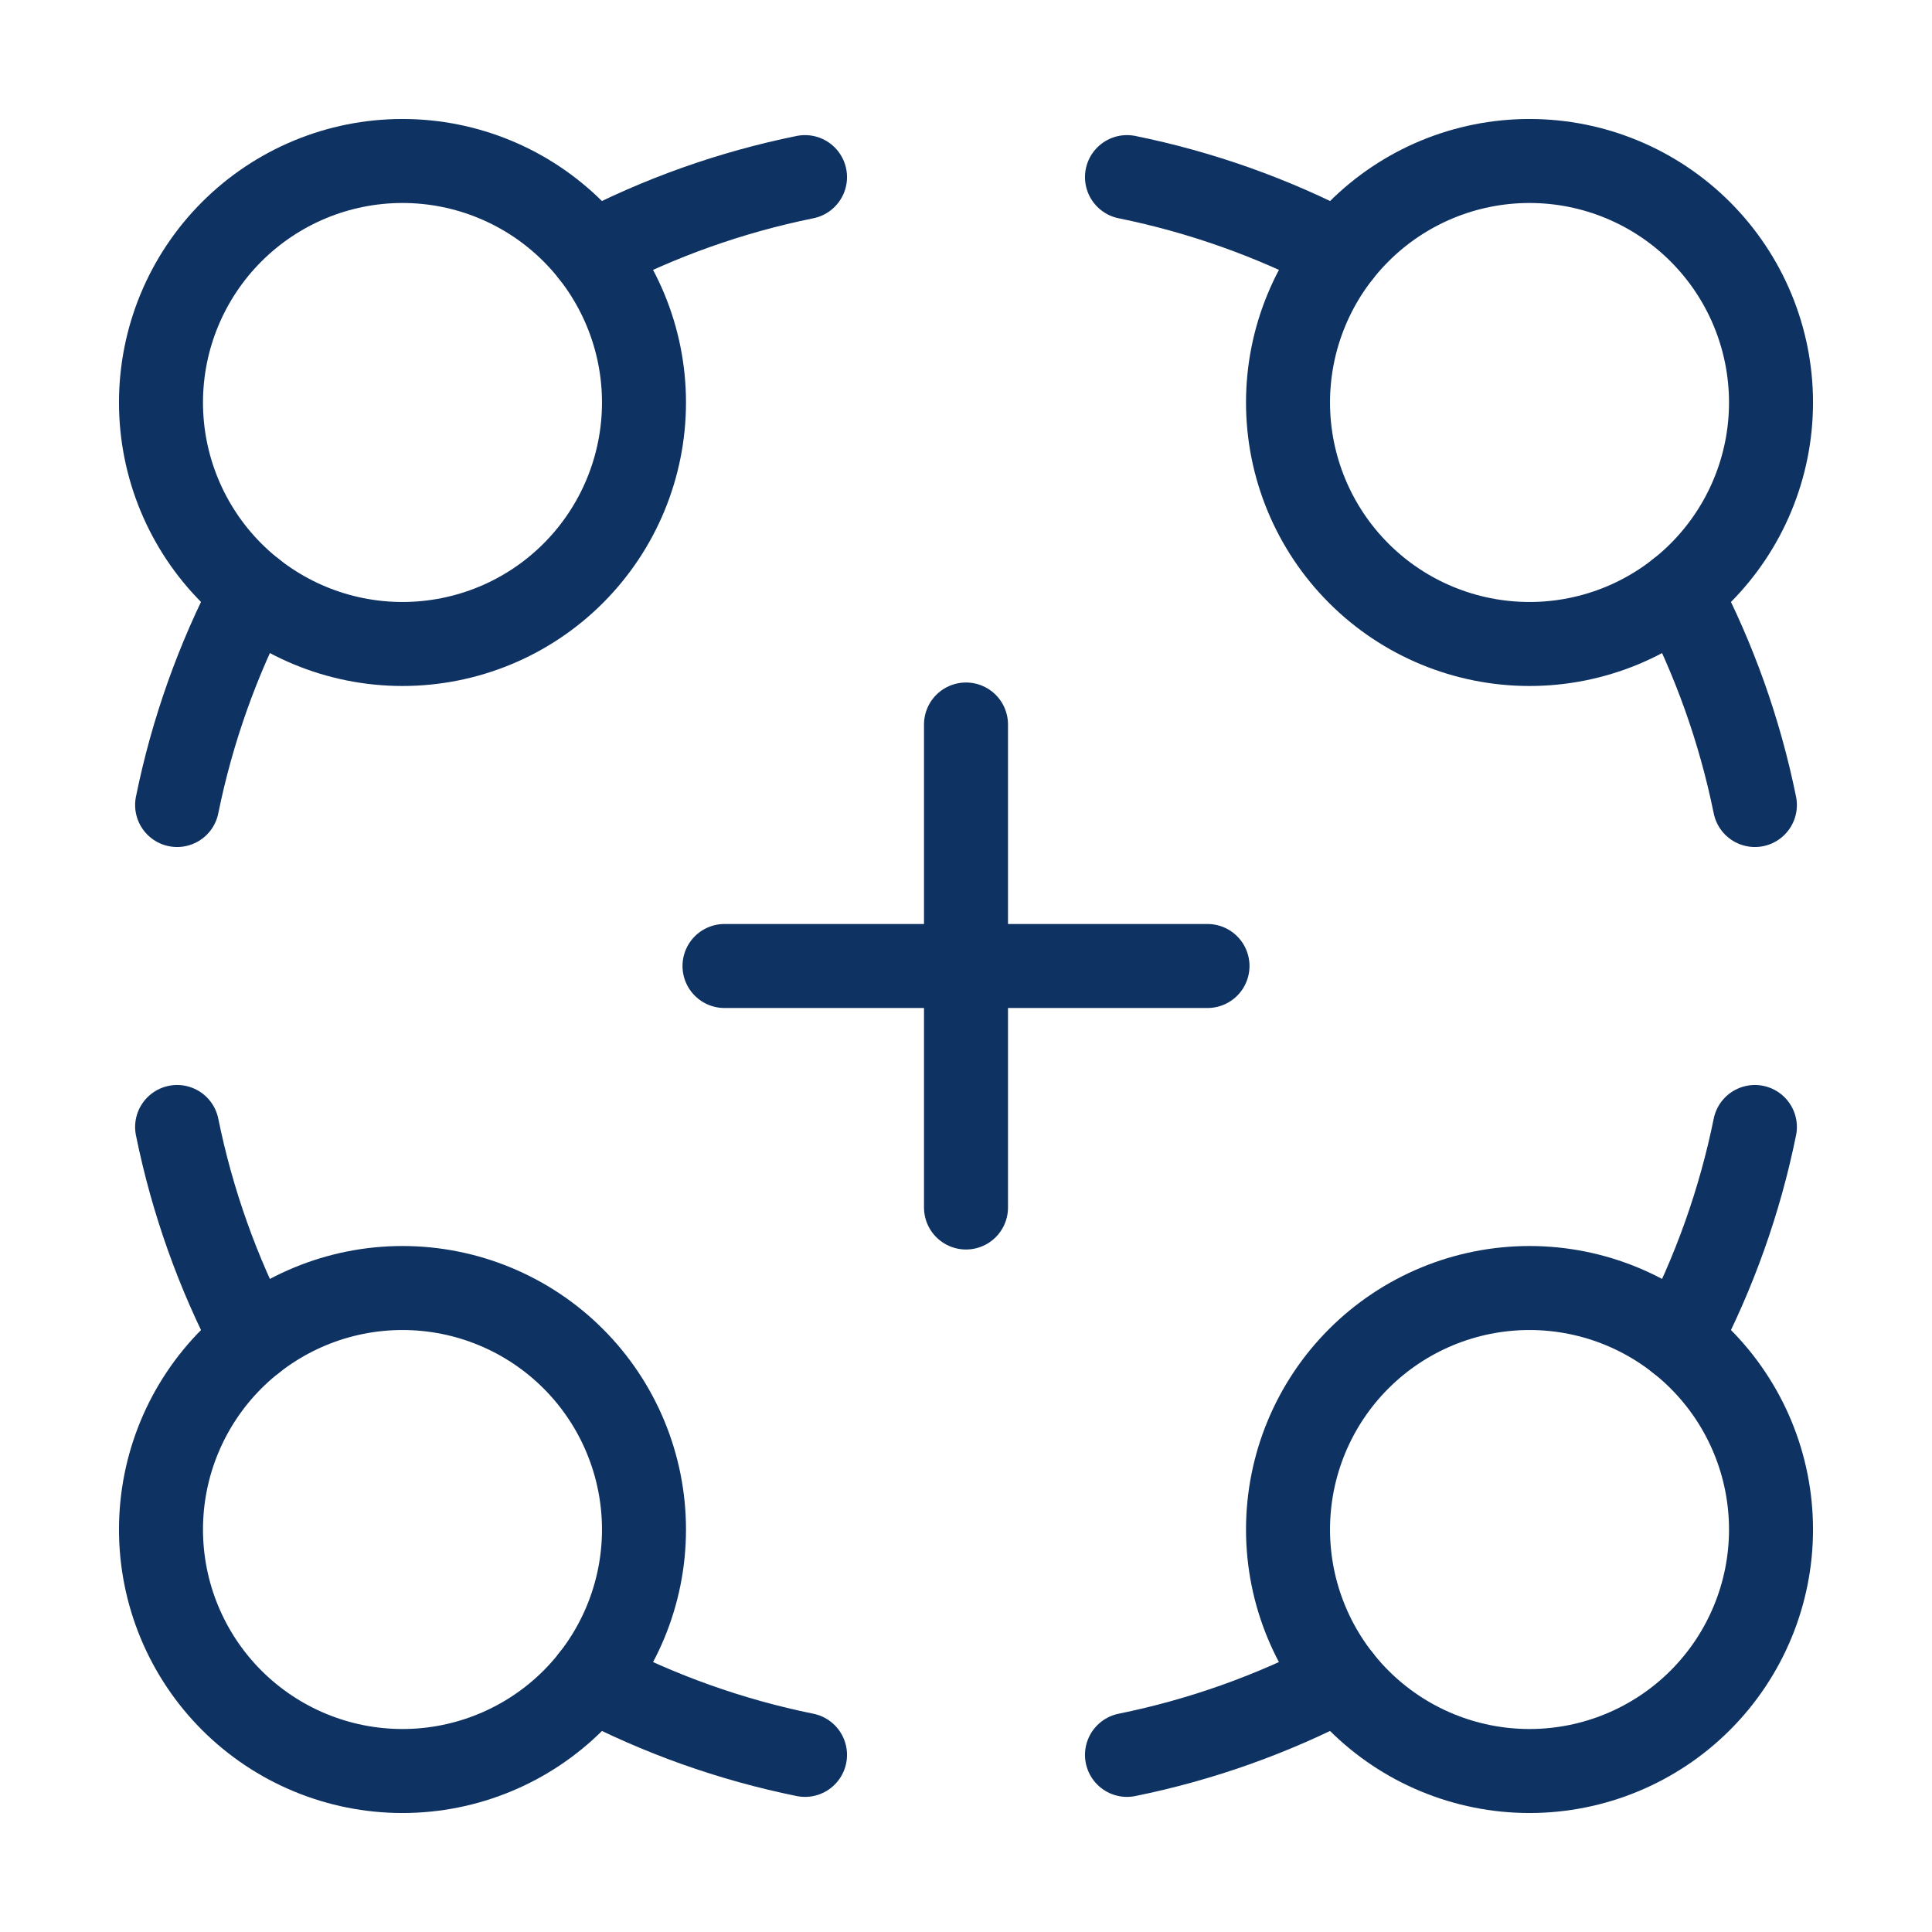
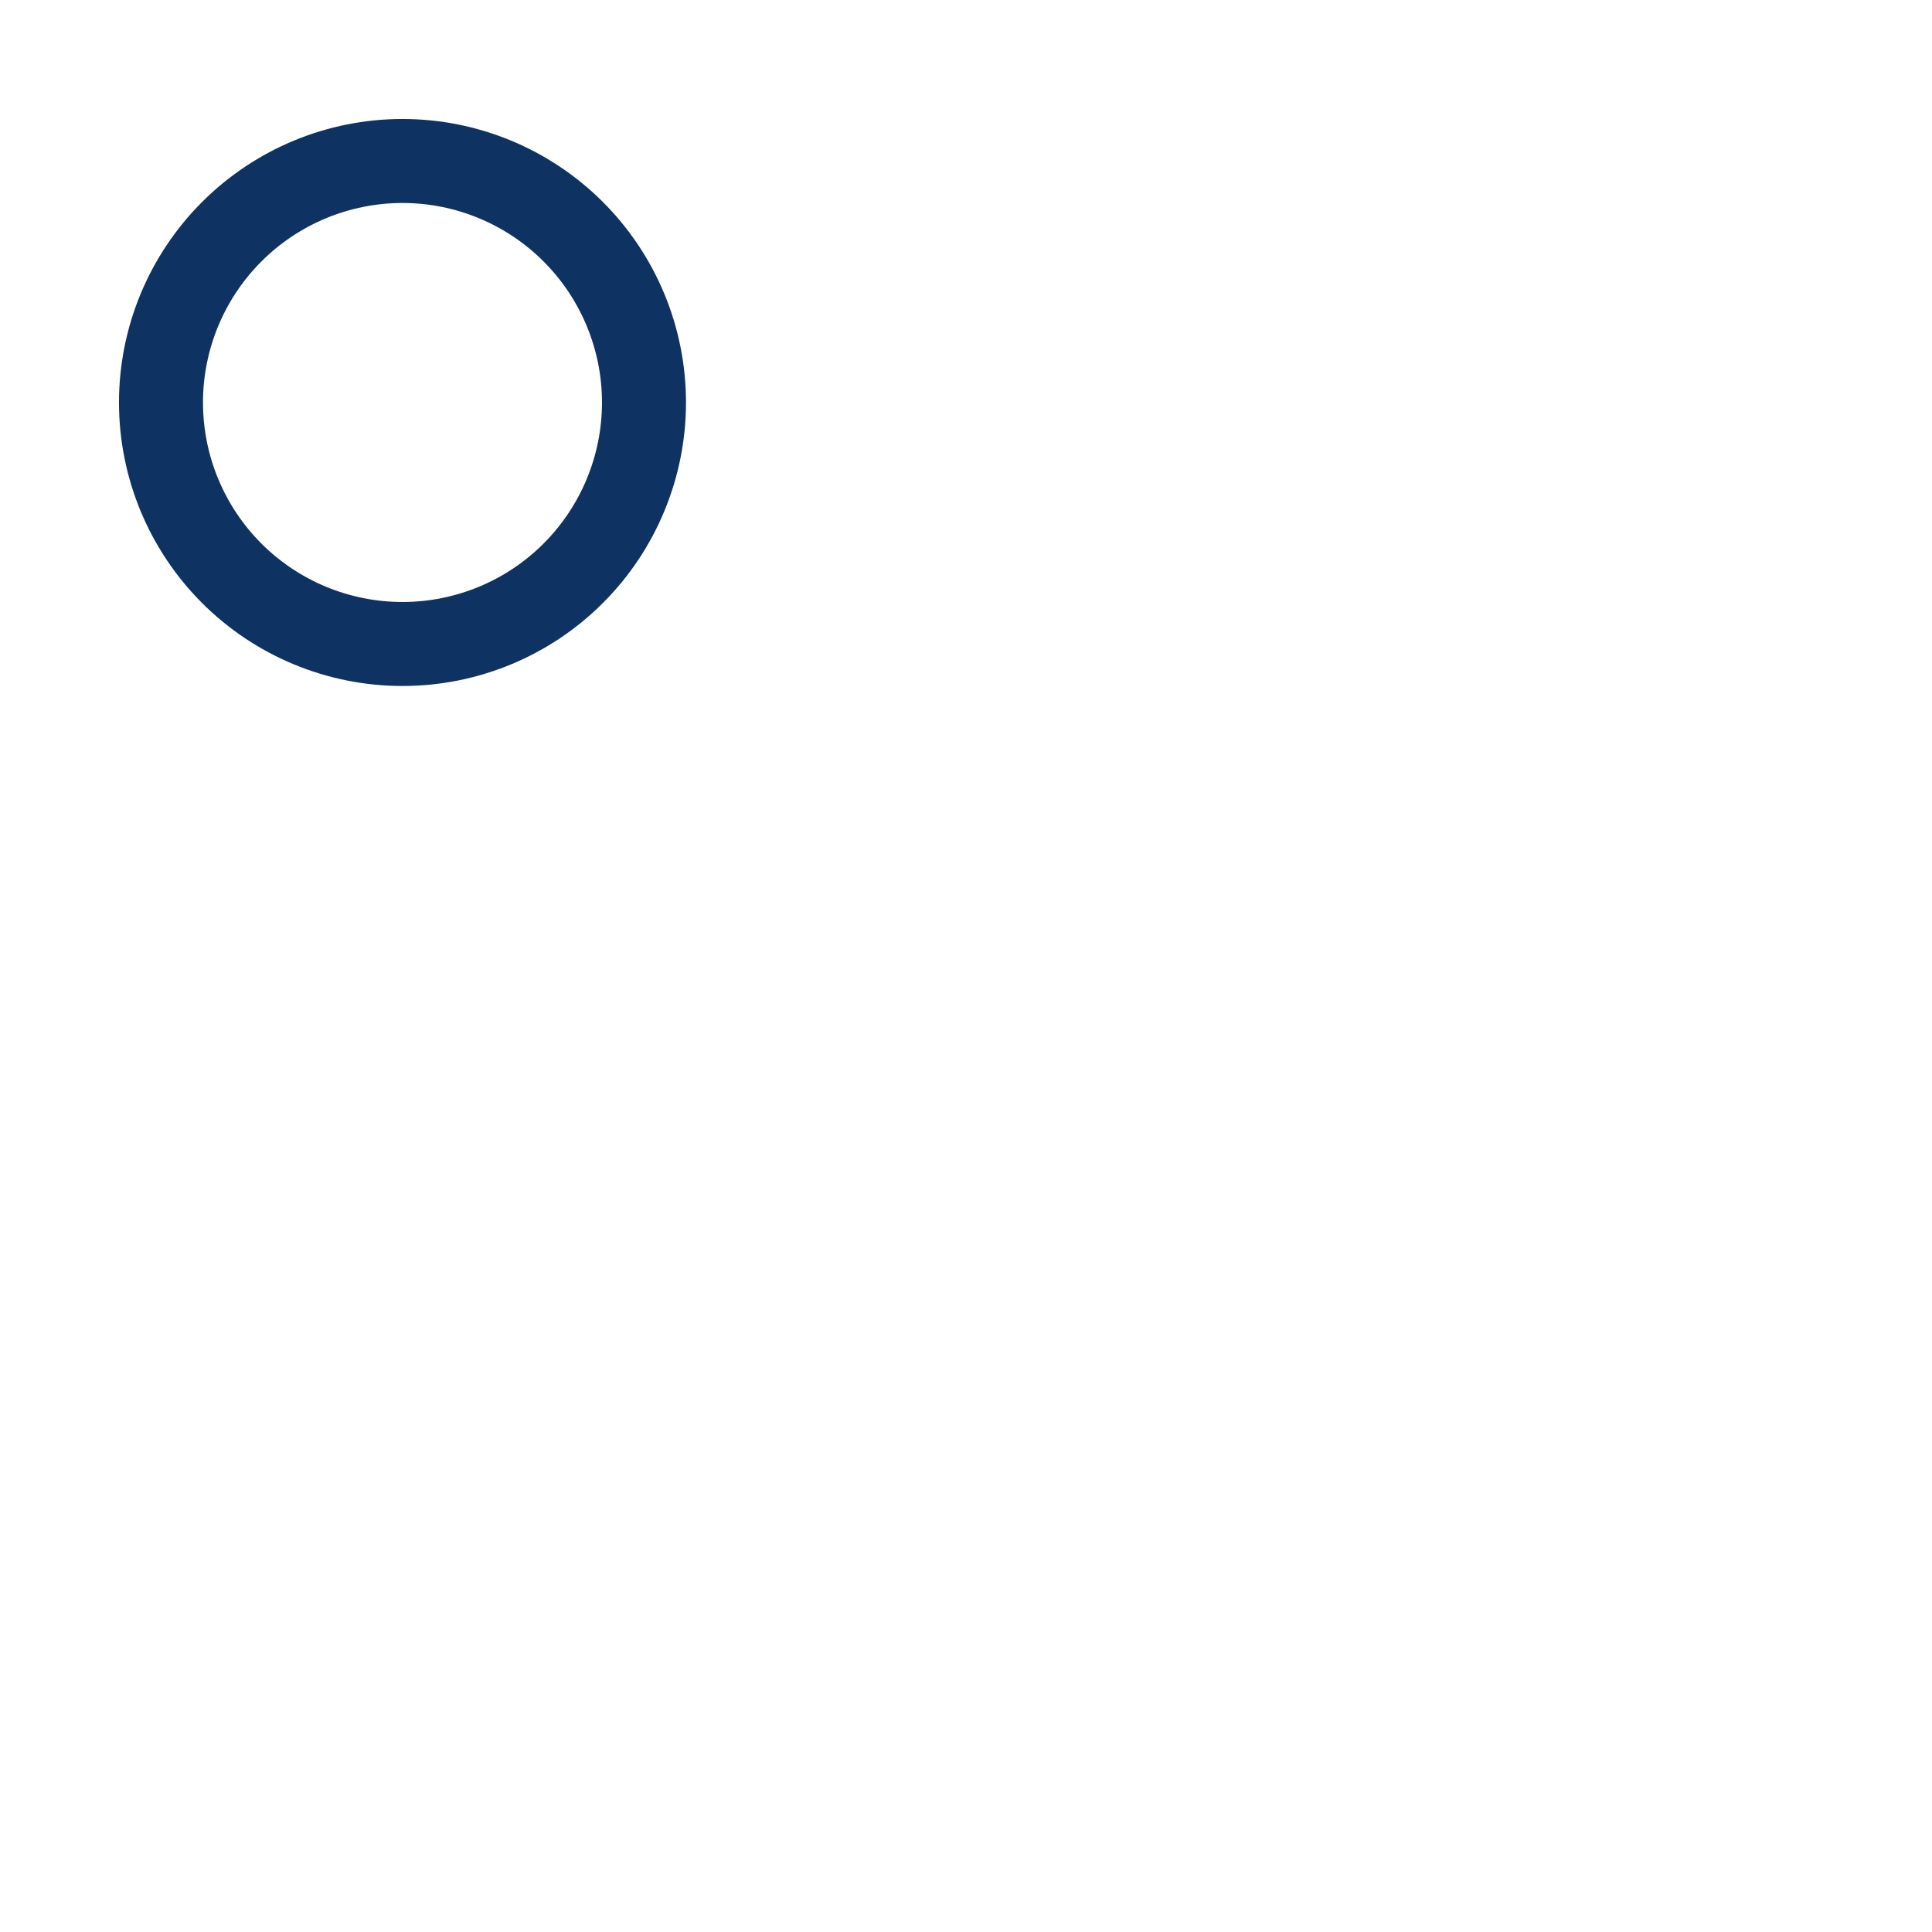
<svg xmlns="http://www.w3.org/2000/svg" width="46" height="46" viewBox="0 0 46 46" fill="none">
  <path d="M9.583 15.333C11.108 15.333 12.571 14.728 13.649 13.649C14.727 12.571 15.333 11.108 15.333 9.583C15.333 8.058 14.727 6.596 13.649 5.518C12.571 4.439 11.108 3.833 9.583 3.833C8.058 3.833 6.596 4.439 5.517 5.518C4.439 6.596 3.833 8.058 3.833 9.583C3.833 11.108 4.439 12.571 5.517 13.649C6.596 14.728 8.058 15.333 9.583 15.333Z" stroke="#0E3262" stroke-width="2" stroke-linecap="round" stroke-linejoin="round" />
-   <path d="M6.021 14.097C5.183 15.693 4.576 17.4 4.217 19.167M14.097 6.021C15.693 5.183 17.4 4.576 19.167 4.217M36.417 15.333C37.942 15.333 39.404 14.728 40.483 13.649C41.561 12.571 42.167 11.108 42.167 9.583C42.167 8.058 41.561 6.596 40.483 5.518C39.404 4.439 37.942 3.833 36.417 3.833C34.892 3.833 33.429 4.439 32.351 5.518C31.273 6.596 30.667 8.058 30.667 9.583C30.667 11.108 31.273 12.571 32.351 13.649C33.429 14.728 34.892 15.333 36.417 15.333Z" stroke="#0E3262" stroke-width="2" stroke-linecap="round" stroke-linejoin="round" />
-   <path d="M31.903 6.021C30.307 5.183 28.6 4.576 26.833 4.217M39.978 14.097C40.816 15.693 41.424 17.4 41.783 19.167M36.417 42.167C37.942 42.167 39.404 41.561 40.483 40.483C41.561 39.404 42.167 37.942 42.167 36.417C42.167 34.892 41.561 33.429 40.483 32.351C39.404 31.273 37.942 30.667 36.417 30.667C34.892 30.667 33.429 31.273 32.351 32.351C31.273 33.429 30.667 34.892 30.667 36.417C30.667 37.942 31.273 39.404 32.351 40.483C33.429 41.561 34.892 42.167 36.417 42.167Z" stroke="#0E3262" stroke-width="2" stroke-linecap="round" stroke-linejoin="round" />
-   <path d="M39.978 31.903C40.816 30.307 41.424 28.6 41.783 26.833M31.903 39.978C30.307 40.816 28.6 41.424 26.833 41.783M9.583 42.167C11.108 42.167 12.571 41.561 13.649 40.483C14.727 39.404 15.333 37.942 15.333 36.417C15.333 34.892 14.727 33.429 13.649 32.351C12.571 31.273 11.108 30.667 9.583 30.667C8.058 30.667 6.596 31.273 5.517 32.351C4.439 33.429 3.833 34.892 3.833 36.417C3.833 37.942 4.439 39.404 5.517 40.483C6.596 41.561 8.058 42.167 9.583 42.167Z" stroke="#0E3262" stroke-width="2" stroke-linecap="round" stroke-linejoin="round" />
-   <path d="M14.097 39.978C15.693 40.816 17.4 41.424 19.167 41.783M6.021 31.903C5.183 30.307 4.576 28.6 4.217 26.833M23 28.75V17.25M17.25 23H28.75" stroke="#0E3262" stroke-width="2" stroke-linecap="round" stroke-linejoin="round" />
</svg>